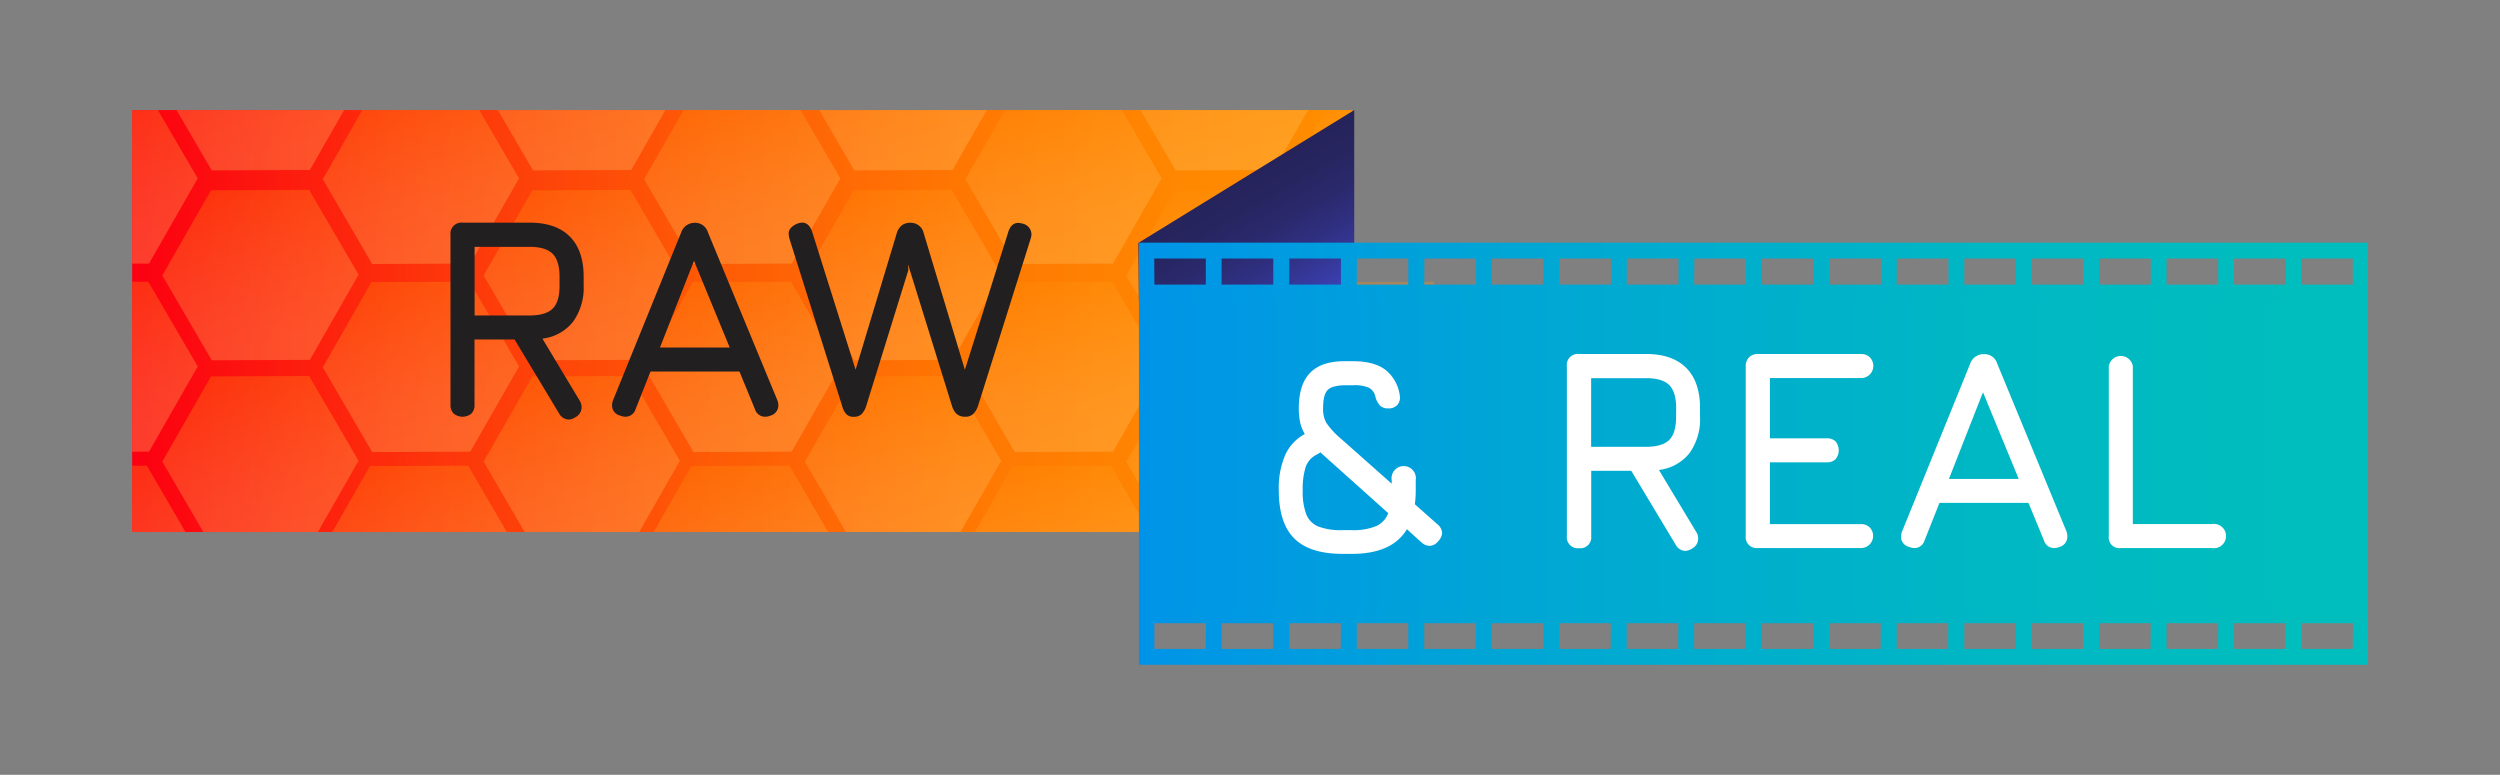
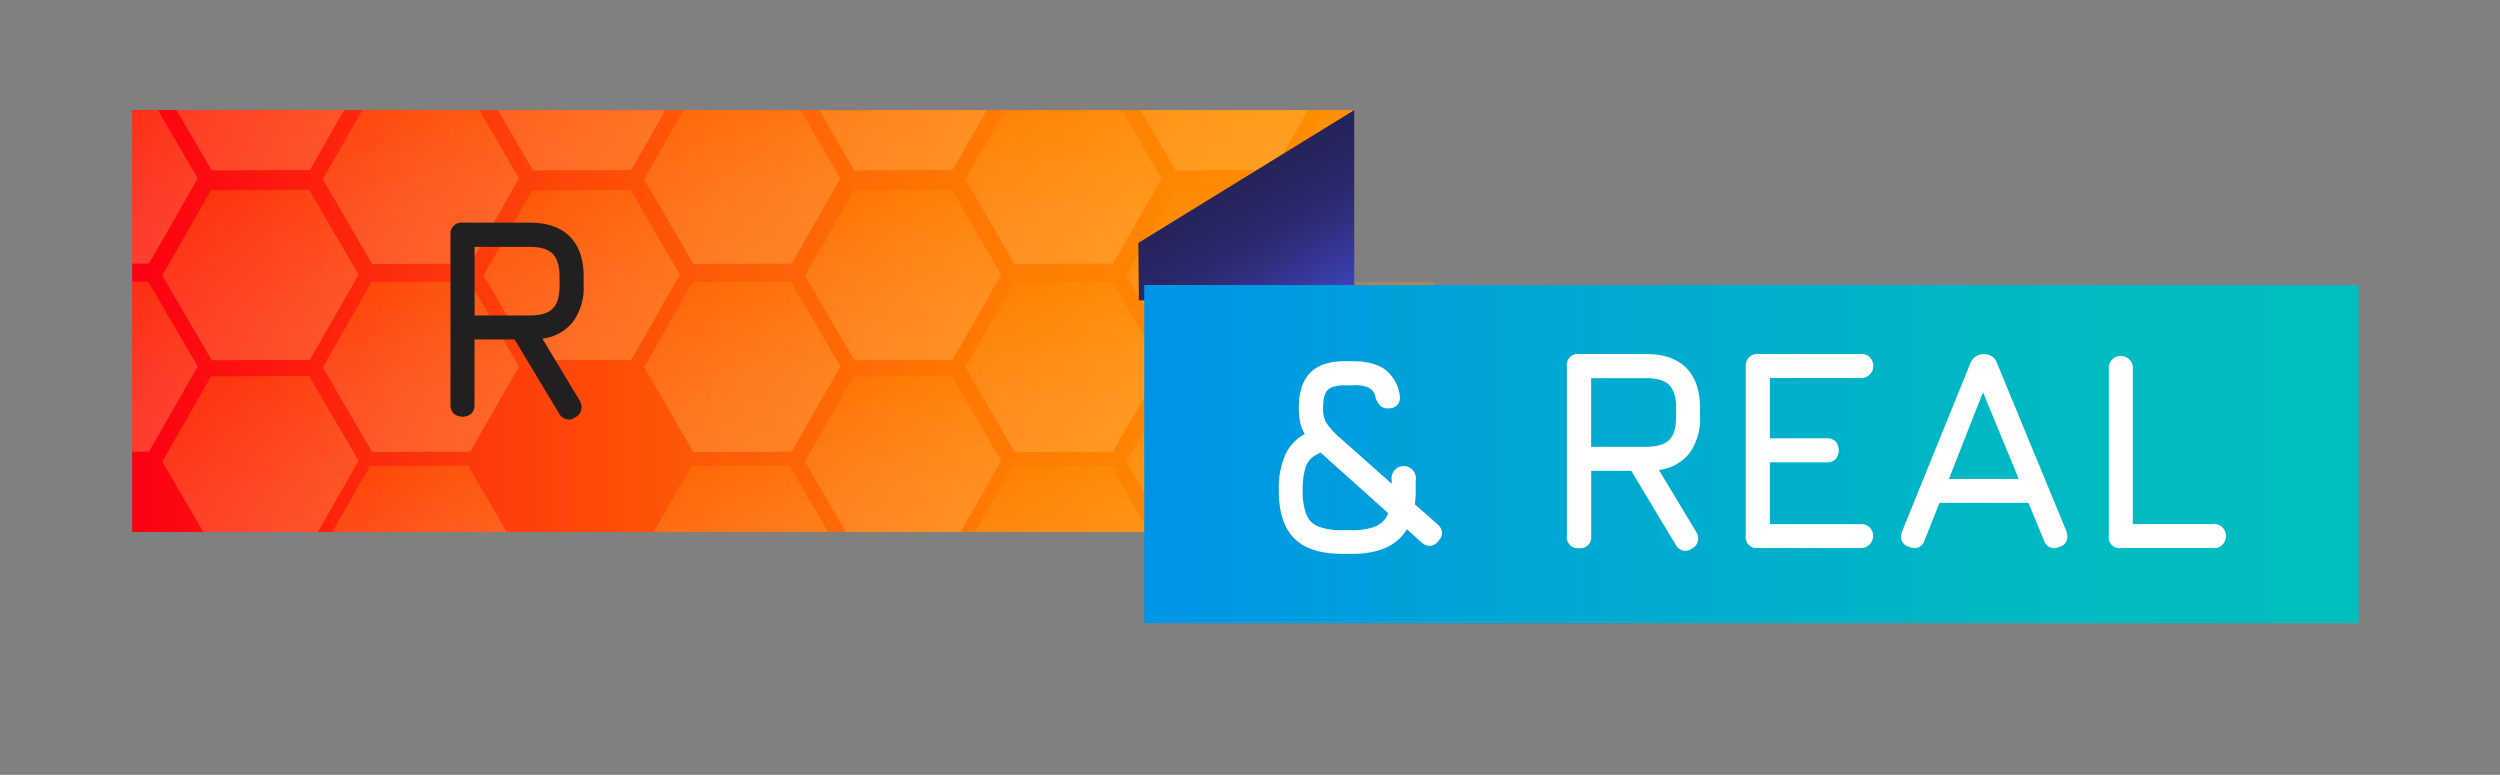
<svg xmlns="http://www.w3.org/2000/svg" xmlns:xlink="http://www.w3.org/1999/xlink" id="Layer_1" data-name="Layer 1" viewBox="0 0 615.99 190.9">
  <rect x="0" y="0" width="615.99" height="190.9" fill="#808080" stroke="none" />
  <defs>
    <style>.cls-1{fill:none;}.cls-2{fill:url(#linear-gradient);}.cls-3{clip-path:url(#clip-path);}.cls-4{opacity:0.3;}.cls-5{fill:url(#linear-gradient-2);}.cls-6{fill:url(#linear-gradient-3);}.cls-7{fill:url(#linear-gradient-4);}.cls-8{fill:url(#linear-gradient-5);}.cls-9{fill:url(#linear-gradient-6);}.cls-10{fill:url(#linear-gradient-7);}.cls-11{fill:url(#linear-gradient-8);}.cls-12{fill:url(#linear-gradient-9);}.cls-13{fill:url(#linear-gradient-10);}.cls-14{fill:url(#linear-gradient-11);}.cls-15{fill:url(#linear-gradient-12);}.cls-16{fill:url(#linear-gradient-13);}.cls-17{fill:url(#linear-gradient-14);}.cls-18{fill:url(#linear-gradient-15);}.cls-19{fill:url(#linear-gradient-16);}.cls-20{fill:url(#linear-gradient-17);}.cls-21{fill:url(#linear-gradient-18);}.cls-22{fill:url(#linear-gradient-19);}.cls-23{fill:url(#linear-gradient-20);}.cls-24{fill:url(#linear-gradient-21);}.cls-25{fill:url(#linear-gradient-22);}.cls-26{fill:url(#linear-gradient-23);}.cls-27{fill:url(#linear-gradient-24);}.cls-28{fill:url(#linear-gradient-25);}.cls-29{fill:url(#linear-gradient-26);}.cls-30{fill:url(#linear-gradient-27);}.cls-31{fill:url(#linear-gradient-28);}.cls-32{fill:url(#linear-gradient-29);}.cls-33{fill:url(#linear-gradient-30);}.cls-34{fill:#221f20;}.cls-35{fill:url(#linear-gradient-31);}.cls-36{fill:url(#linear-gradient-32);}.cls-37{fill:url(#linear-gradient-33);}.cls-38{fill:url(#linear-gradient-34);}.cls-39{fill:#fff;}</style>
    <linearGradient id="linear-gradient" x1="32.56" y1="79.11" x2="333.2" y2="79.11" gradientUnits="userSpaceOnUse">
      <stop offset="0" stop-color="#fc0011" />
      <stop offset="0.24" stop-color="#fd330b" />
      <stop offset="0.47" stop-color="#fe5a06" />
      <stop offset="0.68" stop-color="#ff7703" />
      <stop offset="0.87" stop-color="#ff8801" />
      <stop offset="1" stop-color="#ff8e00" />
    </linearGradient>
    <clipPath id="clip-path">
      <rect class="cls-1" x="32.55" y="27.12" width="301.12" height="103.97" />
    </clipPath>
    <linearGradient id="linear-gradient-2" x1="-438.1" y1="320.69" x2="-405.06" y2="353.72" gradientTransform="matrix(0.87, 0.5, -0.5, 0.87, 557.89, -39.47)" gradientUnits="userSpaceOnUse">
      <stop offset="0" stop-color="#ff8c00" />
      <stop offset="0.12" stop-color="#ff9714" />
      <stop offset="0.39" stop-color="#ffad3b" />
      <stop offset="0.63" stop-color="#ffbd58" />
      <stop offset="0.84" stop-color="#ffc769" />
      <stop offset="1" stop-color="#ffca6f" />
    </linearGradient>
    <linearGradient id="linear-gradient-3" x1="-415.14" y1="281" x2="-382.1" y2="314.03" xlink:href="#linear-gradient-2" />
    <linearGradient id="linear-gradient-4" x1="-277.63" y1="282.34" x2="-244.6" y2="315.37" xlink:href="#linear-gradient-2" />
    <linearGradient id="linear-gradient-5" x1="-346.37" y1="321.63" x2="-313.33" y2="354.66" xlink:href="#linear-gradient-2" />
    <linearGradient id="linear-gradient-6" x1="-415.1" y1="360.92" x2="-382.06" y2="393.95" xlink:href="#linear-gradient-2" />
    <linearGradient id="linear-gradient-7" x1="-208.9" y1="243.05" x2="-175.87" y2="276.08" xlink:href="#linear-gradient-2" />
    <linearGradient id="linear-gradient-8" x1="-254.46" y1="243.03" x2="-221.42" y2="276.06" xlink:href="#linear-gradient-2" />
    <linearGradient id="linear-gradient-9" x1="-323.19" y1="282.32" x2="-290.16" y2="315.36" xlink:href="#linear-gradient-2" />
    <linearGradient id="linear-gradient-10" x1="-391.92" y1="321.61" x2="-358.89" y2="354.65" xlink:href="#linear-gradient-2" />
    <linearGradient id="linear-gradient-11" x1="-185.73" y1="203.74" x2="-152.69" y2="236.77" xlink:href="#linear-gradient-2" />
    <linearGradient id="linear-gradient-12" x1="-116.99" y1="164.45" x2="-83.96" y2="197.48" xlink:href="#linear-gradient-2" />
    <linearGradient id="linear-gradient-13" x1="-231.7" y1="282.85" x2="-198.67" y2="315.88" xlink:href="#linear-gradient-2" />
    <linearGradient id="linear-gradient-14" x1="-300.43" y1="322.14" x2="-267.4" y2="355.17" xlink:href="#linear-gradient-2" />
    <linearGradient id="linear-gradient-15" x1="-369.16" y1="361.43" x2="-336.13" y2="394.46" xlink:href="#linear-gradient-2" />
    <linearGradient id="linear-gradient-16" x1="-162.97" y1="243.56" x2="-129.93" y2="276.59" xlink:href="#linear-gradient-2" />
    <linearGradient id="linear-gradient-17" x1="-94.24" y1="204.26" x2="-61.2" y2="237.3" xlink:href="#linear-gradient-2" />
    <linearGradient id="linear-gradient-18" x1="-255.45" y1="321.87" x2="-222.42" y2="354.91" xlink:href="#linear-gradient-2" />
    <linearGradient id="linear-gradient-19" x1="-324.18" y1="361.17" x2="-291.15" y2="394.2" xlink:href="#linear-gradient-2" />
    <linearGradient id="linear-gradient-20" x1="-392.91" y1="400.46" x2="-359.88" y2="433.49" xlink:href="#linear-gradient-2" />
    <linearGradient id="linear-gradient-21" x1="-186.72" y1="282.58" x2="-153.69" y2="315.62" xlink:href="#linear-gradient-2" />
    <linearGradient id="linear-gradient-22" x1="-300.63" y1="242.11" x2="-267.6" y2="275.14" xlink:href="#linear-gradient-2" />
    <linearGradient id="linear-gradient-23" x1="-369.36" y1="281.4" x2="-336.33" y2="314.43" xlink:href="#linear-gradient-2" />
    <linearGradient id="linear-gradient-24" x1="-231.9" y1="202.82" x2="-198.87" y2="235.85" xlink:href="#linear-gradient-2" />
    <linearGradient id="linear-gradient-25" x1="-163.17" y1="163.53" x2="-130.14" y2="196.56" xlink:href="#linear-gradient-2" />
    <linearGradient id="linear-gradient-26" x1="-277.67" y1="202.42" x2="-244.64" y2="235.45" xlink:href="#linear-gradient-2" />
    <linearGradient id="linear-gradient-27" x1="-346.41" y1="241.71" x2="-313.37" y2="274.74" xlink:href="#linear-gradient-2" />
    <linearGradient id="linear-gradient-28" x1="-208.94" y1="163.13" x2="-175.91" y2="196.16" xlink:href="#linear-gradient-2" />
    <linearGradient id="linear-gradient-29" x1="-140.21" y1="123.84" x2="-107.18" y2="156.87" xlink:href="#linear-gradient-2" />
    <linearGradient id="linear-gradient-30" x1="-140.17" y1="203.76" x2="-107.14" y2="236.79" xlink:href="#linear-gradient-2" />
    <linearGradient id="linear-gradient-31" x1="323.93" y1="79.64" x2="303.63" y2="44.47" gradientUnits="userSpaceOnUse">
      <stop offset="0" stop-color="#4147ca" />
      <stop offset="0.21" stop-color="#383ba3" />
      <stop offset="0.43" stop-color="#303083" />
      <stop offset="0.63" stop-color="#2a296d" />
      <stop offset="0.83" stop-color="#27255f" />
      <stop offset="1" stop-color="#26235a" />
    </linearGradient>
    <linearGradient id="linear-gradient-32" x1="281.94" y1="111.89" x2="581.16" y2="111.89" gradientUnits="userSpaceOnUse">
      <stop offset="0" stop-color="#0094e8" />
      <stop offset="0.32" stop-color="#00a7d4" />
      <stop offset="0.71" stop-color="#00b8c3" />
      <stop offset="1" stop-color="#00bebd" />
    </linearGradient>
    <linearGradient id="linear-gradient-33" x1="280.63" y1="111.79" x2="583.43" y2="111.79" xlink:href="#linear-gradient-32" />
    <linearGradient id="linear-gradient-34" x1="369.39" y1="160.22" x2="369.66" y2="160.22" xlink:href="#linear-gradient-32" />
  </defs>
  <rect class="cls-2" x="32.56" y="27.12" width="300.64" height="103.97" />
  <g class="cls-3">
    <g class="cls-4">
      <polygon class="cls-5" points="12.36 23.17 0.38 44.13 0.36 44.16 12.54 65.05 36.72 64.94 36.74 64.91 48.72 43.95 36.54 23.06 12.36 23.17" />
    </g>
    <g class="cls-4">
      <polygon class="cls-6" points="51.99 0.1 40.01 21.06 39.99 21.1 52.17 41.99 76.35 41.88 76.37 41.85 88.35 20.89 76.17 0 51.99 0.1" />
    </g>
    <g class="cls-4">
      <polygon class="cls-7" points="170.7 69.51 158.72 90.47 158.7 90.5 170.88 111.39 195.06 111.29 195.08 111.25 207.06 90.29 194.88 69.41 170.7 69.51" />
    </g>
    <g class="cls-4">
      <polygon class="cls-8" points="91.53 69.51 79.55 90.47 79.53 90.5 91.71 111.39 115.89 111.29 115.91 111.25 127.89 90.29 115.71 69.41 91.53 69.51" />
    </g>
    <g class="cls-4">
      <polygon class="cls-9" points="12.36 69.51 0.38 90.47 0.36 90.5 12.54 111.39 36.72 111.29 36.74 111.25 48.72 90.29 36.54 69.41 12.36 69.51" />
    </g>
    <g class="cls-4">
      <polygon class="cls-10" points="249.87 69.51 237.89 90.47 237.87 90.5 250.05 111.39 274.23 111.29 274.25 111.25 286.23 90.29 274.05 69.41 249.87 69.51" />
    </g>
    <g class="cls-4">
      <polygon class="cls-11" points="210.33 46.89 198.35 67.85 198.33 67.88 210.51 88.77 234.69 88.67 234.71 88.63 246.69 67.67 234.51 46.78 210.33 46.89" />
    </g>
    <g class="cls-4">
      <polygon class="cls-12" points="131.16 46.89 119.18 67.85 119.16 67.88 131.34 88.77 155.52 88.67 155.54 88.63 167.52 67.67 155.34 46.78 131.16 46.89" />
    </g>
    <g class="cls-4">
      <polygon class="cls-13" points="51.99 46.89 40.01 67.85 39.99 67.88 52.17 88.77 76.35 88.67 76.37 88.63 88.35 67.67 76.17 46.78 51.99 46.89" />
    </g>
    <g class="cls-4">
      <polygon class="cls-14" points="289.5 46.89 277.52 67.85 277.5 67.88 289.68 88.77 313.86 88.67 313.88 88.63 325.86 67.67 313.68 46.78 289.5 46.89" />
    </g>
    <g class="cls-4">
      <polygon class="cls-15" points="368.67 46.89 356.69 67.85 356.67 67.88 368.85 88.77 393.03 88.67 393.05 88.63 405.03 67.67 392.85 46.78 368.67 46.89" />
    </g>
    <g class="cls-4">
      <polygon class="cls-16" points="210.33 92.75 198.35 113.7 198.33 113.74 210.51 134.63 234.69 134.52 234.71 134.49 246.69 113.53 234.51 92.64 210.33 92.75" />
    </g>
    <g class="cls-4">
-       <polygon class="cls-17" points="131.16 92.75 119.18 113.7 119.16 113.74 131.34 134.63 155.52 134.52 155.54 134.49 167.52 113.53 155.34 92.64 131.16 92.75" />
-     </g>
+       </g>
    <g class="cls-4">
      <polygon class="cls-18" points="51.99 92.75 40.01 113.7 39.99 113.74 52.17 134.63 76.35 134.52 76.37 134.49 88.35 113.53 76.17 92.64 51.99 92.75" />
    </g>
    <g class="cls-4">
      <polygon class="cls-19" points="289.5 92.75 277.52 113.7 277.5 113.74 289.68 134.63 313.86 134.52 313.88 134.49 325.86 113.53 313.68 92.64 289.5 92.75" />
    </g>
    <g class="cls-4">
      <polygon class="cls-20" points="368.67 92.75 356.69 113.7 356.67 113.74 368.85 134.63 393.03 134.52 393.05 134.49 405.03 113.53 392.85 92.64 368.67 92.75" />
    </g>
    <g class="cls-4">
      <polygon class="cls-21" points="170.34 114.84 158.36 135.8 158.34 135.83 170.52 156.72 194.7 156.62 194.72 156.59 206.7 135.63 194.52 114.74 170.34 114.84" />
    </g>
    <g class="cls-4">
      <polygon class="cls-22" points="91.17 114.84 79.19 135.8 79.17 135.83 91.35 156.72 115.53 156.62 115.55 156.59 127.53 135.63 115.35 114.74 91.17 114.84" />
    </g>
    <g class="cls-4">
-       <polygon class="cls-23" points="12 114.84 0.02 135.8 0 135.83 12.18 156.72 36.36 156.62 36.38 156.59 48.36 135.63 36.18 114.74 12 114.84" />
-     </g>
+       </g>
    <g class="cls-4">
      <polygon class="cls-24" points="249.51 114.84 237.53 135.8 237.51 135.83 249.69 156.72 273.87 156.62 273.89 156.59 285.87 135.63 273.69 114.74 249.51 114.84" />
    </g>
    <g class="cls-4">
      <polygon class="cls-25" points="170.7 23.17 158.72 44.13 158.7 44.16 170.88 65.05 195.06 64.94 195.08 64.91 207.06 43.95 194.88 23.06 170.7 23.17" />
    </g>
    <g class="cls-4">
      <polygon class="cls-26" points="91.53 23.17 79.55 44.13 79.53 44.16 91.71 65.05 115.89 64.94 115.91 64.91 127.89 43.95 115.71 23.06 91.53 23.17" />
    </g>
    <g class="cls-4">
      <polygon class="cls-27" points="249.87 23.17 237.89 44.13 237.87 44.16 250.05 65.05 274.23 64.94 274.25 64.91 286.23 43.95 274.05 23.06 249.87 23.17" />
    </g>
    <g class="cls-4">
      <polygon class="cls-28" points="329.04 23.17 317.06 44.13 317.04 44.16 329.22 65.05 353.4 64.94 353.42 64.91 365.4 43.95 353.22 23.06 329.04 23.17" />
    </g>
    <g class="cls-4">
      <polygon class="cls-29" points="210.33 0.1 198.35 21.06 198.33 21.1 210.51 41.99 234.69 41.88 234.71 41.85 246.69 20.89 234.51 0 210.33 0.1" />
    </g>
    <g class="cls-4">
      <polygon class="cls-30" points="131.16 0.1 119.18 21.06 119.16 21.1 131.34 41.99 155.52 41.88 155.54 41.85 167.52 20.89 155.34 0 131.16 0.1" />
    </g>
    <g class="cls-4">
      <polygon class="cls-31" points="289.5 0.1 277.52 21.06 277.5 21.1 289.68 41.99 313.86 41.88 313.88 41.85 325.86 20.89 313.68 0 289.5 0.1" />
    </g>
    <g class="cls-4">
      <polygon class="cls-32" points="368.67 0.1 356.69 21.06 356.67 21.1 368.85 41.99 393.03 41.88 393.05 41.85 405.03 20.89 392.85 0 368.67 0.1" />
    </g>
    <rect class="cls-1" x="32.55" y="27.12" width="300.65" height="103.97" />
  </g>
  <g class="cls-4">
    <polygon class="cls-33" points="329.04 69.51 317.06 90.47 317.04 90.5 329.22 111.39 353.4 111.29 353.42 111.25 365.4 90.29 353.22 69.4 329.04 69.51" />
  </g>
  <path class="cls-34" d="M141.19,79.28a11.27,11.27,0,0,1-7.54,4.16l9.23,15.36a3,3,0,0,1,.42,1.55,2.78,2.78,0,0,1-1.55,2.47,3.15,3.15,0,0,1-1.62.56,2.83,2.83,0,0,1-2.4-1.55L127,84l-.21-.36h-9.87V99.72a2.92,2.92,0,0,1-.77,2.18,3.45,3.45,0,0,1-4.37,0,2.92,2.92,0,0,1-.78-2.18V57.86a2.71,2.71,0,0,1,3-3h16.49q6.5,0,9.91,3.42t3.41,9.9v2.11A14.29,14.29,0,0,1,141.19,79.28Zm-3.32-11.06q0-3.94-1.69-5.67t-5.71-1.73H116.94V77.73h13.53q4,0,5.71-1.69t1.69-5.71Z" />
-   <path class="cls-34" d="M191.78,99.93a2.6,2.6,0,0,1-1.9,2.47,3.38,3.38,0,0,1-1.41.28,2.6,2.6,0,0,1-2.47-1.9l-3.8-9.23H160.28l-3.66,9.23a2.6,2.6,0,0,1-2.47,1.9,3.25,3.25,0,0,1-1.34-.28,2.54,2.54,0,0,1-2-2.47,3.45,3.45,0,0,1,.28-1.41l16.77-41.29a3.49,3.49,0,0,1,3.32-2.33h.14a3.26,3.26,0,0,1,3.1,2.33L191.5,98.52A3.45,3.45,0,0,1,191.78,99.93Zm-29.17-14.3H179.8L171,64.27Z" />
-   <path class="cls-34" d="M254.15,57.65a3.84,3.84,0,0,1-.21,1.2l-13,41.29a5,5,0,0,1-1.2,1.91,2.74,2.74,0,0,1-1.9.63h-.14c-1.51,0-2.54-.85-3.1-2.54l-10.86-35,.08,1.41-10.43,33.61a4.74,4.74,0,0,1-1.17,1.94,2.79,2.79,0,0,1-1.93.6,2.38,2.38,0,0,1-1.7-.6,4.49,4.49,0,0,1-1.05-1.94l-13-41.29a5.1,5.1,0,0,1-.21-1.27,2,2,0,0,1,.46-1.34,4.2,4.2,0,0,1,1.44-1.06,3.89,3.89,0,0,1,1.41-.35c1.13,0,1.95.75,2.47,2.26l10.71,34,10.15-33.68a3.92,3.92,0,0,1,1.23-1.91,3.41,3.41,0,0,1,2.15-.63,3.26,3.26,0,0,1,3.24,2.54l10.15,33.68,10.71-34c.47-1.46,1.29-2.19,2.47-2.19a6.43,6.43,0,0,1,1.41.28A2.79,2.79,0,0,1,254.15,57.65Z" />
  <polygon class="cls-35" points="280.49 59.85 333.68 27.12 333.68 74.01 280.61 74.01 280.49 59.85" />
  <rect class="cls-36" x="281.94" y="70.23" width="299.22" height="83.32" />
-   <path class="cls-37" d="M280.63,59.8v104h302.8V59.8ZM567,63.7h12.73v6.42H567Zm-16.54,0h12.72v6.43H550.46Zm-16.63,0h12.73v6.43H533.83Zm-16.62,0h12.73v6.43H517.21Zm-16.63,0h12.73v6.43H500.58ZM484,63.7h12.72v6.43H484Zm-16.63,0h12.72v6.43H467.33Zm-16.63,0h12.73v6.43H450.7Zm-16.63,0H446.8v6.43H434.07Zm-16.63,0h12.73v6.43H417.44Zm-16.63,0h12.73v6.43H400.81Zm-16.62,0h12.72v6.43H384.19Zm-33.26,0h12.73v6.43H350.93Zm-16.63,0H347v6.43H334.3Zm-16.63,0H330.4v6.43H317.67ZM301,63.7h12.73v6.43H301Zm-16.6,0h12.71v6.43H284.44Zm0,10.33h95.77v75.53H284.44Zm12.71,85.86H284.44v-6.43h12.71Zm16.62,0H301v-6.43h12.73Zm16.63,0H317.67v-6.43H330.4Zm16.63,0H334.3v-6.43H347Zm16.63,0H350.93v-6.43h12.73Zm16.63,0H367.56v-6.43h12.73Zm0-89.76H367.56V63.7h12.73Zm16.62,89.76H384.19v-6.43h12.72Zm16.63,0H400.81v-6.43h12.73Zm16.63,0H417.44v-6.43h12.73Zm16.63,0H434.07v-6.43H446.8Zm16.63,0H450.7v-6.43h12.73Zm16.62,0H467.33v-6.43h12.72Zm0-10.33h-96V74h96Zm16.62,10.33H484v-6.43h12.72Zm16.63,0H500.58v-6.43h12.73Zm16.63,0H517.21v-6.43h12.73Zm16.62,0H533.83v-6.43h12.73Zm16.62,0H550.46v-6.43h12.72Zm16.59,0H567.05v-6.42h12.72Zm0-10.32H484V74h95.82Z" />
  <polygon class="cls-38" points="369.66 160.33 369.66 160.1 369.39 160.33 369.66 160.33" />
  <path class="cls-39" d="M355.34,131.37a3.3,3.3,0,0,1-1,2,2.66,2.66,0,0,1-2.11,1.12,3,3,0,0,1-2.05-.91l-3.52-3.18q-3.66,6.08-13.6,6.07h-2.26q-8.1,0-11.91-3.81t-3.8-11.91a20.47,20.47,0,0,1,1.59-8.67,11,11,0,0,1,4.82-5.14,9.49,9.49,0,0,1-1.16-2.93,16.82,16.82,0,0,1-.32-3.41q0-5.93,2.86-8.81T331.66,89h1.76q5.07,0,7.89,2.08a9.71,9.71,0,0,1,3.6,6.44,2.76,2.76,0,0,1-.64,2.29,2.92,2.92,0,0,1-2.25.82,2.75,2.75,0,0,1-2-.71,5,5,0,0,1-1.13-2.18,3.21,3.21,0,0,0-1.62-2.22,9,9,0,0,0-3.81-.6h-1.76c-2.26,0-3.77.39-4.55,1.16S326,98.34,326,100.65a6.91,6.91,0,0,0,.81,3.55,19.89,19.89,0,0,0,3.63,3.92l12.47,11.06v-.85a3,3,0,1,1,5.92,0v2.47a26.87,26.87,0,0,1-.21,3.45l5.57,4.94A3,3,0,0,1,355.34,131.37Zm-16.28-1.73a5.71,5.71,0,0,0,3-3.2l-15.64-14c-.15-.15-.31-.3-.5-.46s-.37-.34-.56-.53a7.49,7.49,0,0,1-1.2.7,5.32,5.32,0,0,0-2.47,3,17.56,17.56,0,0,0-.7,5.6,15.7,15.7,0,0,0,.88,6,5.39,5.39,0,0,0,3,3,15.93,15.93,0,0,0,5.95.88h2.26A14.92,14.92,0,0,0,339.06,129.64Z" />
  <path class="cls-39" d="M416.29,111.64a11.32,11.32,0,0,1-7.54,4.16L418,131.16a2.9,2.9,0,0,1,.43,1.55,2.79,2.79,0,0,1-1.55,2.47,3.24,3.24,0,0,1-1.62.56,2.85,2.85,0,0,1-2.4-1.55l-10.71-17.83-.21-.35h-9.87v16.07a2.7,2.7,0,0,1-3,3,2.71,2.71,0,0,1-3-3V90.22a2.7,2.7,0,0,1,3-3h16.49q6.48,0,9.9,3.41t3.42,9.91v2.11A14.27,14.27,0,0,1,416.29,111.64ZM413,100.58c0-2.63-.56-4.53-1.69-5.68s-3-1.72-5.71-1.72H392.05v16.91h13.53c2.68,0,4.58-.57,5.71-1.69s1.69-3,1.69-5.71Z" />
  <path class="cls-39" d="M460.62,129.89a3,3,0,0,1-2.19,5.15H433.14a2.7,2.7,0,0,1-3-3V90.22A3,3,0,0,1,431,88a3,3,0,0,1,2.19-.77h25.29a3,3,0,0,1,2.19.77,3,3,0,0,1-2.19,5.15H436.1V108h14a2.92,2.92,0,0,1,2.18.77,3.45,3.45,0,0,1,0,4.37,2.92,2.92,0,0,1-2.18.77h-14v15.23h22.33A3,3,0,0,1,460.62,129.89Z" />
  <path class="cls-39" d="M509.38,132.29a2.58,2.58,0,0,1-1.9,2.46,3.38,3.38,0,0,1-1.41.29,2.59,2.59,0,0,1-2.46-1.91l-3.81-9.23H477.88l-3.66,9.23a2.61,2.61,0,0,1-2.47,1.91,3.26,3.26,0,0,1-1.34-.29,2.53,2.53,0,0,1-2-2.46,3.55,3.55,0,0,1,.28-1.41l16.77-41.3a3.48,3.48,0,0,1,3.32-2.32H489a3.25,3.25,0,0,1,3.1,2.32l17.05,41.3A3.38,3.38,0,0,1,509.38,132.29ZM480.21,118H497.4l-8.8-21.35Z" />
  <path class="cls-39" d="M519.6,132.08V90.22a3,3,0,0,1,5.92,0v38.9H545a3,3,0,1,1,0,5.92H522.56A2.62,2.62,0,0,1,519.6,132.08Z" />
</svg>